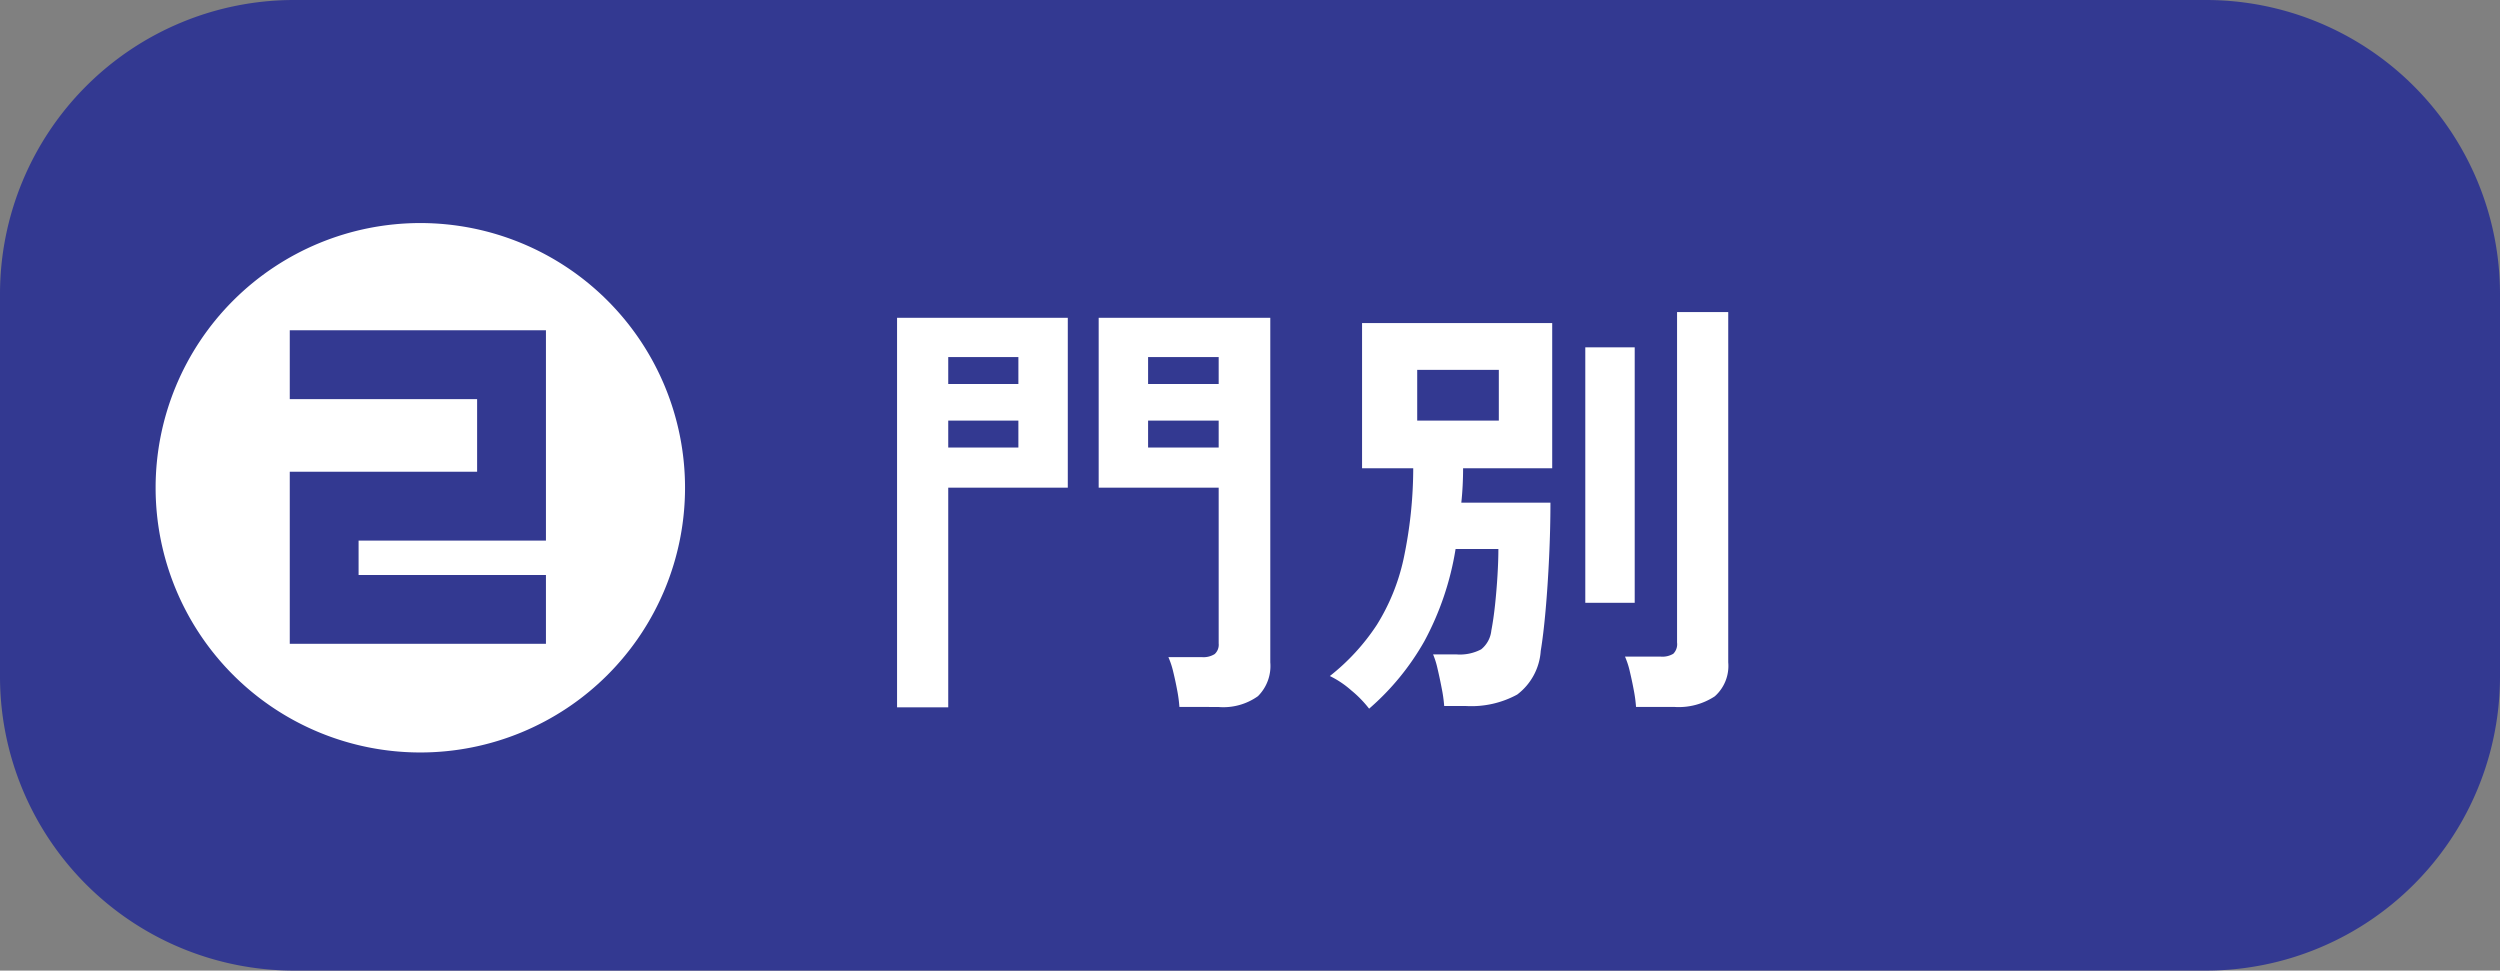
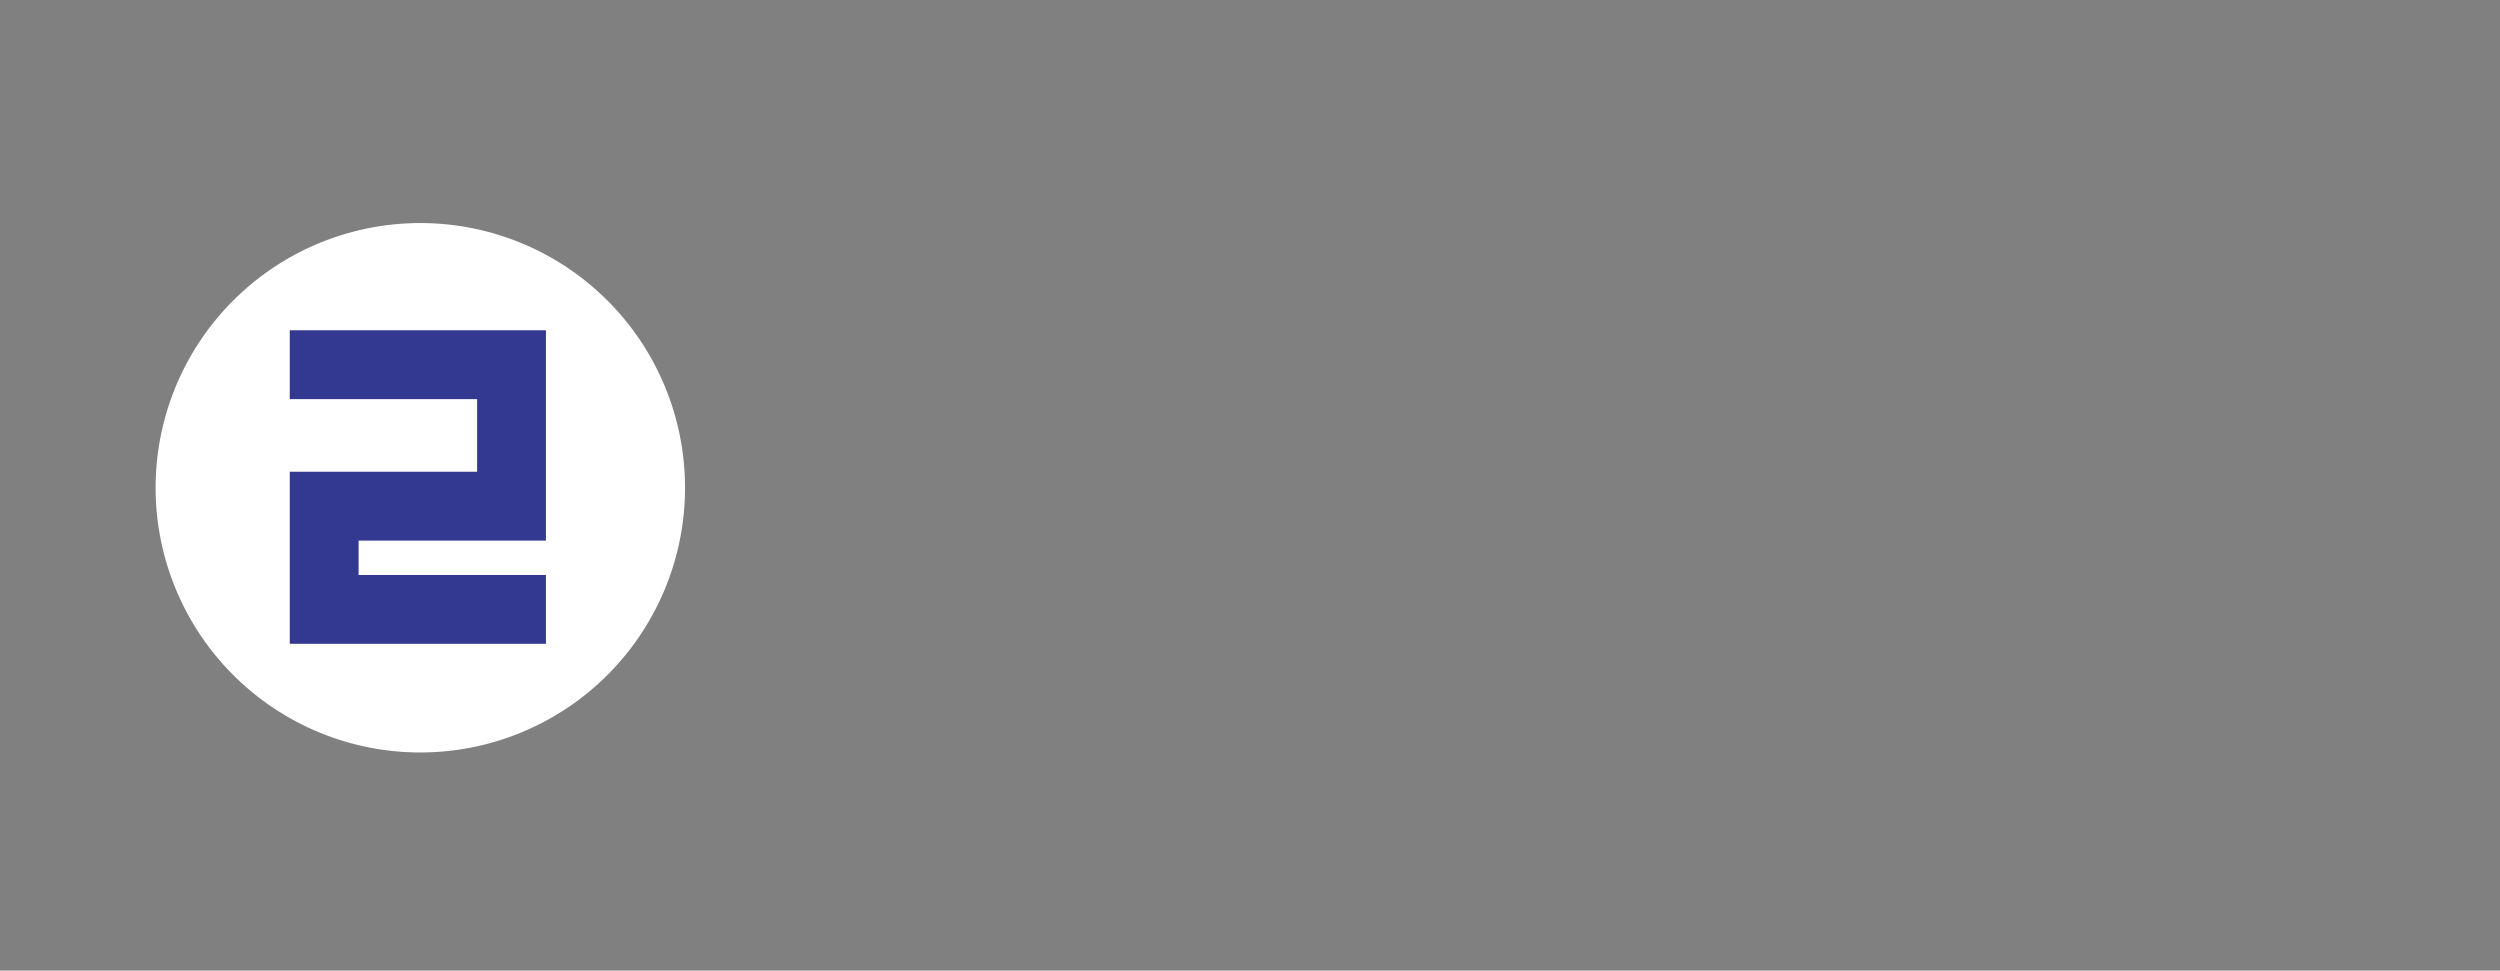
<svg xmlns="http://www.w3.org/2000/svg" width="170" height="66" viewBox="0 0 170 66">
  <rect x="0" y="0" width="170" height="66" fill="#808080" stroke="none" />
  <g transform="translate(-1078 -7373)">
-     <path d="M20,0H150a20,20,0,0,1,20,20V46a20,20,0,0,1-20,20H20A20,20,0,0,1,0,46V20A20,20,0,0,1,20,0Z" transform="translate(1078 7373)" fill="#333991" />
-     <path d="M21.54,2.07A9.506,9.506,0,0,0,21.39.945Q21.27.3,21.12-.315a5.628,5.628,0,0,0-.33-1h2.28a1.426,1.426,0,0,0,.87-.21.859.859,0,0,0,.27-.72V-12.84H16.05V-24.39H27.72V-.96a2.894,2.894,0,0,1-.84,2.3,4.054,4.054,0,0,1-2.7.735ZM2.34,2.1V-24.39H13.95v11.55H5.82V2.1ZM19.41-15.57h4.8V-17.4h-4.8Zm0-4.32h4.8v-1.83h-4.8ZM5.82-15.57h4.77V-17.4H5.82Zm0-4.32h4.77v-1.83H5.82ZM34.44,2.19A7.71,7.71,0,0,0,33.225.945,6.465,6.465,0,0,0,31.77-.03a14.642,14.642,0,0,0,3.195-3.48A14.11,14.11,0,0,0,36.78-7.98a29.836,29.836,0,0,0,.66-6.18H33.96v-9.87H46.89v9.87H40.83q0,.6-.03,1.185t-.09,1.155h6.06q0,1.77-.09,3.7T46.44-4.5q-.15,1.68-.33,2.76a4.061,4.061,0,0,1-1.6,2.97,6.515,6.515,0,0,1-3.465.78h-1.5A9.6,9.6,0,0,0,39.375.8Q39.24.09,39.09-.54a5.55,5.55,0,0,0-.3-.96h1.59a3.1,3.1,0,0,0,1.68-.345,1.893,1.893,0,0,0,.69-1.275q.15-.78.255-1.77t.165-1.995q.06-1.005.06-1.785H40.32a19.758,19.758,0,0,1-2.13,6.285A17.343,17.343,0,0,1,34.44,2.19Zm18.15-.12A9.507,9.507,0,0,0,52.44.945Q52.32.3,52.17-.33a5.565,5.565,0,0,0-.33-1.02h2.43a1.436,1.436,0,0,0,.855-.195.923.923,0,0,0,.255-.765V-24.78h3.48V-.96a2.761,2.761,0,0,1-.915,2.31,4.447,4.447,0,0,1-2.775.72ZM49.14-5.01V-22.38H52.5V-5.01ZM37.71-17.4h5.55v-3.45H37.71Z" transform="translate(1136.66 7419)" fill="#fff" />
    <path d="M18,0A18,18,0,1,1,0,18,18,18,0,0,1,18,0Z" transform="translate(1088.582 7388.168)" fill="#fff" />
    <path d="M-4.03-6.24H8.71v-14.3H-8.71v4.68H4.03v4.94H-8.71V.78H8.71V-3.9H-4.03Z" transform="translate(1106.414 7416)" fill="#333991" />
  </g>
</svg>